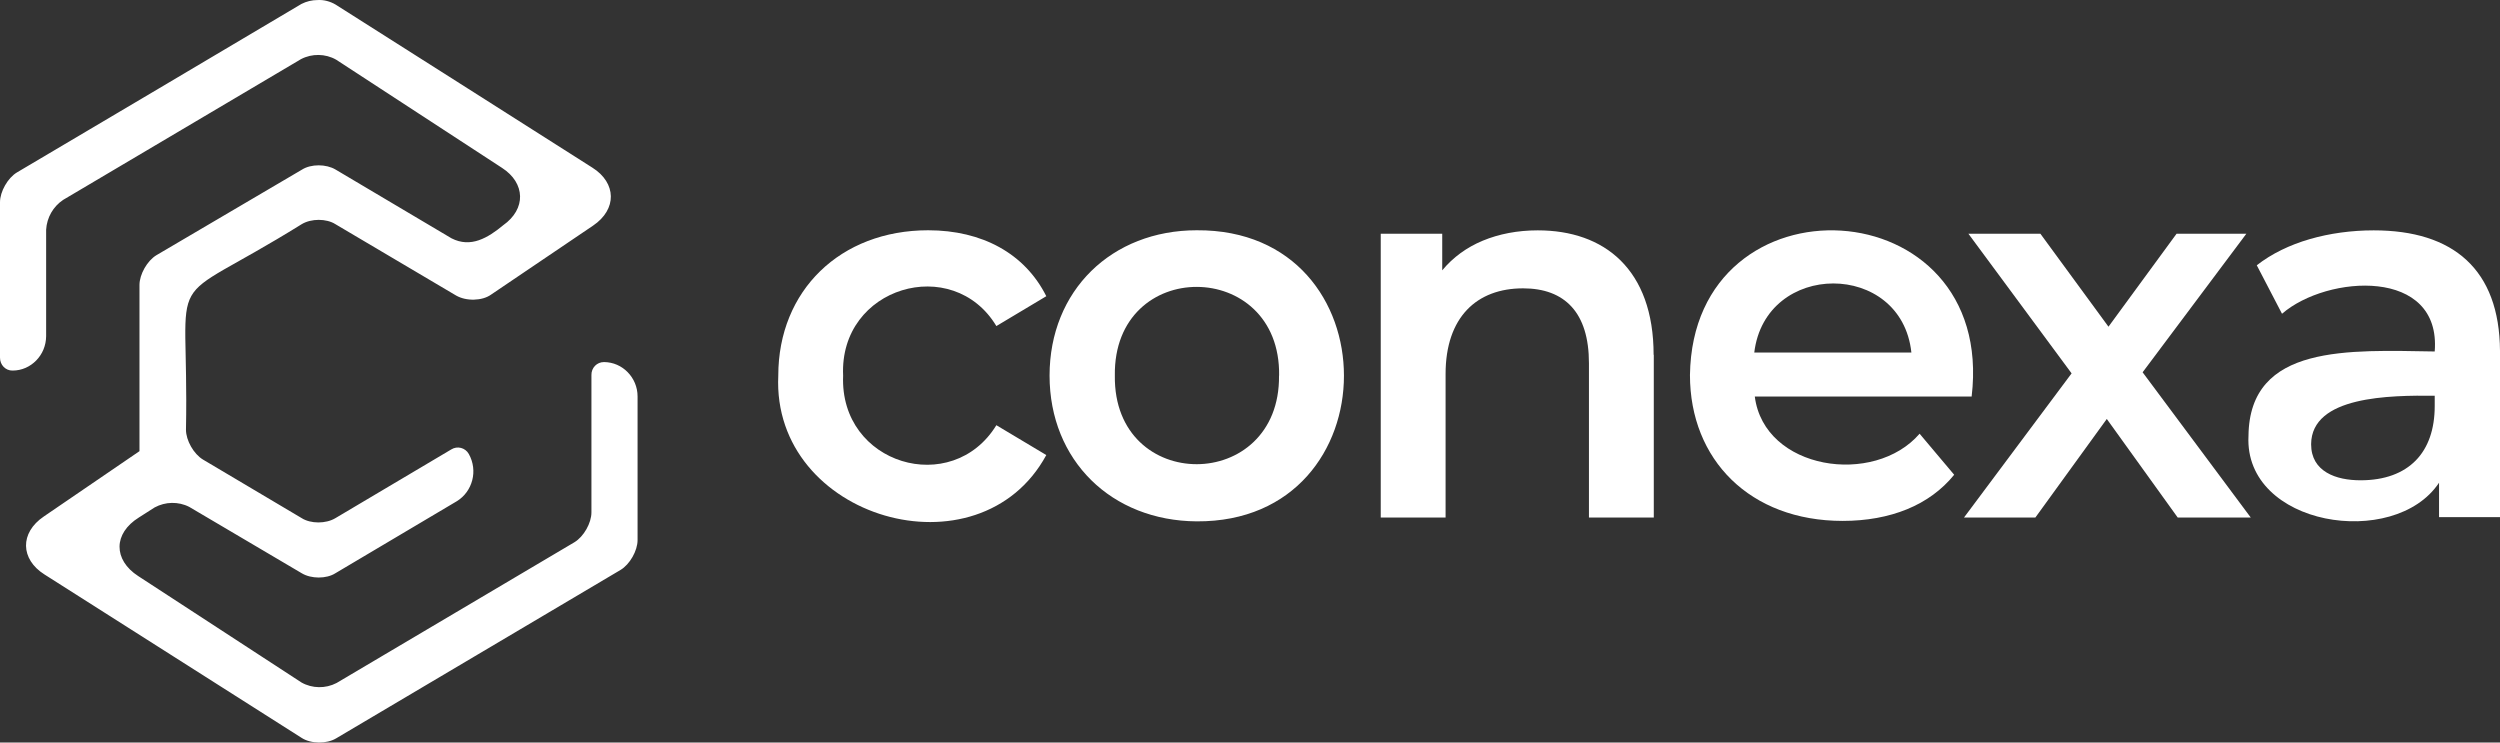
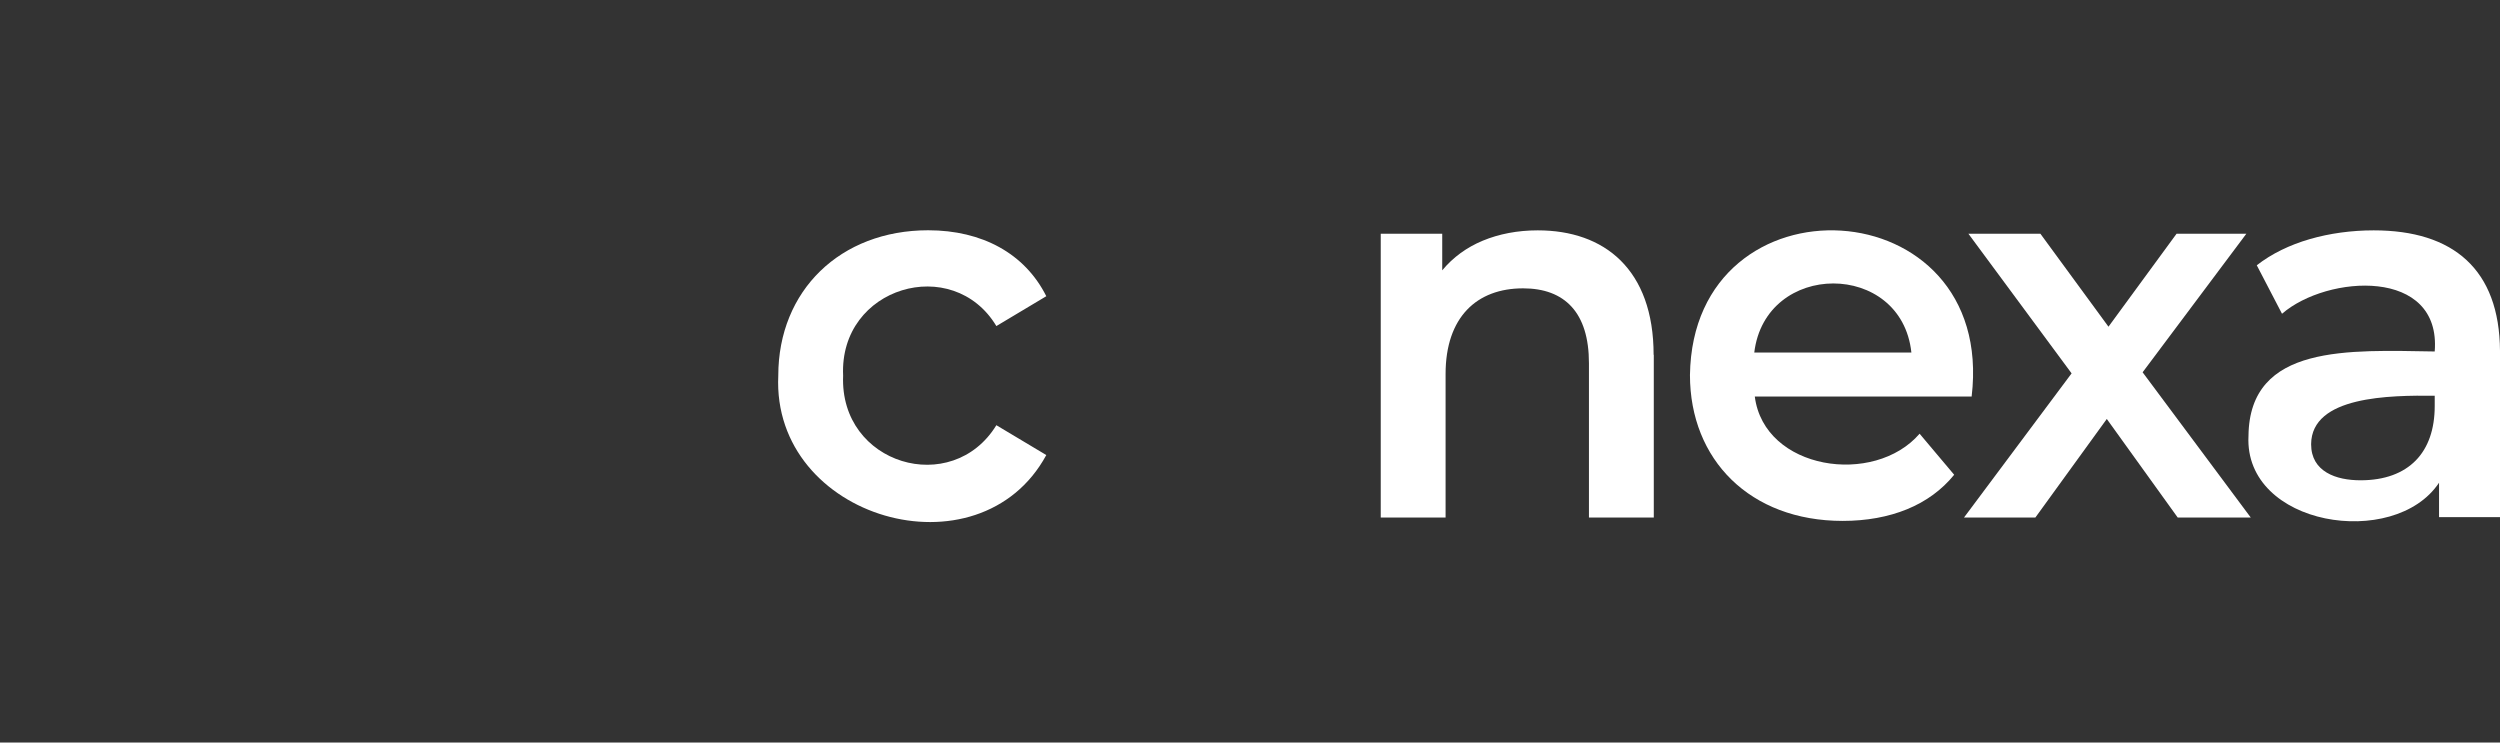
<svg xmlns="http://www.w3.org/2000/svg" width="569" height="169" viewBox="0 0 569 169" fill="none">
  <rect x="0" y="0" width="569" height="169" fill="#333333" stroke="none" />
  <path d="M177.137 85.494C177.137 75.817 180.671 67.541 186.695 61.694C192.719 55.847 201.252 52.409 211.252 52.409C217.376 52.409 222.877 53.727 227.455 56.259C232.034 58.791 235.688 62.538 238.138 67.418L232.455 70.815L226.773 74.212C221.833 65.997 212.898 63.732 205.288 66.079C197.678 68.426 191.434 75.344 191.895 85.494C191.474 95.644 197.678 102.561 205.248 104.908C212.818 107.255 221.733 104.991 226.773 96.776L232.455 100.173L238.138 103.57C230.507 117.632 214.886 121.276 201.353 117.323C187.819 113.37 176.374 101.82 177.137 85.494Z" fill="white" />
-   <path d="M238.88 85.494C238.88 75.818 242.414 67.541 248.358 61.694C254.301 55.847 262.694 52.409 272.372 52.409C294.74 52.265 305.884 68.9 305.884 85.515C305.884 102.129 294.68 118.785 272.372 118.661C262.694 118.6 254.301 115.141 248.358 109.273C242.414 103.406 238.88 95.15 238.88 85.474V85.494ZM291.126 85.494C291.327 72.091 281.89 65.338 272.432 65.297C262.975 65.256 253.538 71.968 253.739 85.494C253.558 98.979 262.975 105.67 272.392 105.65C281.809 105.629 291.247 98.876 291.106 85.494H291.126Z" fill="white" />
  <path d="M376.402 80.759V117.797H361.644V82.673C361.644 76.909 360.278 72.647 357.708 69.826C355.138 67.006 351.403 65.626 346.645 65.626C341.404 65.626 336.987 67.253 333.895 70.506C330.802 73.759 329.015 78.638 329.015 85.103V117.797H314.257V53.191H328.252V61.529C330.682 58.585 333.814 56.3 337.489 54.776C341.163 53.253 345.38 52.429 349.998 52.429C357.568 52.429 364.154 54.632 368.852 59.285C373.551 63.938 376.362 71.02 376.362 80.759H376.402Z" fill="white" />
  <path d="M448.767 90.25H399.392C400.457 98.629 407.263 103.735 415.074 105.258C422.885 106.782 431.74 104.703 436.9 98.711L440.835 103.385L444.771 108.058C441.96 111.517 438.326 114.152 434.049 115.902C429.772 117.652 424.832 118.558 419.391 118.558C408.829 118.558 400.135 115.058 394.091 109.17C388.048 103.282 384.634 94.985 384.634 85.37C384.955 62.147 402.404 51.441 419.05 52.491C435.695 53.541 451.578 66.368 448.747 90.25H448.767ZM399.272 80.244H435.033C433.908 69.744 425.616 64.515 417.263 64.515C408.91 64.515 400.537 69.765 399.272 80.244Z" fill="white" />
  <path d="M495.652 117.797L487.58 106.576L479.508 95.356L471.376 106.576L463.244 117.797H447L459.248 101.388L471.496 84.979L459.75 69.085L448.004 53.191H464.388L472.139 63.773L479.889 74.356L487.64 63.773L495.391 53.191H511.273L499.467 68.962L487.66 84.732L499.969 101.264L512.277 117.797H495.652Z" fill="white" />
  <path d="M540.267 52.429C535.207 52.429 530.227 53.109 525.689 54.426C521.152 55.744 517.015 57.741 513.642 60.377L516.513 65.894L519.385 71.412C524.545 66.944 533.621 64.309 541.211 65.174C548.8 66.038 554.904 70.423 554.141 79.997C544.483 79.853 533.922 79.42 525.77 81.623C517.618 83.826 511.855 88.706 511.755 99.226C511.233 109.479 519.525 115.985 529.223 117.982C538.922 119.979 550.025 117.529 555.125 109.87V117.694H569V79.873C568.94 70.588 566.289 63.732 561.37 59.182C556.451 54.632 549.302 52.429 540.247 52.429H540.267ZM554.141 92.412C554.141 97.661 552.676 101.903 549.824 104.806C546.973 107.708 542.757 109.314 537.255 109.314C534.504 109.314 531.693 108.841 529.565 107.564C527.436 106.288 526.011 104.25 526.011 101.1C526.051 95.603 530.528 92.823 536.291 91.423C542.054 90.023 549.061 90.023 554.141 90.064V92.37V92.412Z" fill="white" />
-   <path d="M72.244 0.012C71.622 0.012 70.979 0.095 70.377 0.239C69.775 0.383 69.172 0.609 68.61 0.897L36.243 20.086L3.875 39.233C2.811 39.871 1.847 40.962 1.145 42.197C0.442 43.432 0 44.812 0 46.026V81.397C0 82.22 0.301 82.962 0.823 83.497C1.345 84.032 2.068 84.362 2.871 84.341C4.98 84.341 6.867 83.456 8.252 82.035C9.638 80.615 10.481 78.679 10.501 76.517V52.285C10.582 50.906 10.983 49.568 11.646 48.415C12.309 47.262 13.232 46.253 14.377 45.491L41.443 29.474L68.51 13.456C69.775 12.797 71.16 12.489 72.525 12.509C73.891 12.53 75.276 12.88 76.501 13.58L95.376 25.891L114.25 38.203C116.94 39.932 118.306 42.279 118.366 44.647C118.426 47.015 117.141 49.424 114.511 51.276C112.804 52.697 110.957 53.994 108.989 54.673C107.021 55.353 104.933 55.353 102.765 54.241C102.765 54.241 96.179 50.329 89.573 46.418C82.967 42.506 76.381 38.594 76.381 38.594C75.317 37.956 73.911 37.627 72.525 37.627C71.14 37.627 69.755 37.956 68.751 38.594L52.185 48.332L35.62 58.071C34.556 58.709 33.592 59.8 32.889 61.035C32.187 62.27 31.745 63.65 31.745 64.865V102.685L20.862 110.117L9.979 117.549C7.228 119.402 5.883 121.852 5.923 124.241C5.963 126.629 7.369 129.017 10.12 130.746L39.375 149.337L68.63 167.928C69.694 168.628 71.14 168.979 72.566 168.999C73.991 169.02 75.437 168.69 76.501 168.052L108.869 148.885L141.236 129.717C142.3 129.079 143.264 127.988 143.967 126.752C144.669 125.517 145.111 124.138 145.111 122.923V90.229C145.111 88.067 144.248 86.132 142.862 84.712C141.477 83.291 139.59 82.426 137.481 82.406C136.678 82.406 135.955 82.715 135.433 83.25C134.911 83.785 134.59 84.526 134.61 85.35V116.623C134.61 117.838 134.168 119.217 133.465 120.452C132.763 121.688 131.799 122.779 130.735 123.417L103.668 139.435L76.602 155.452C75.337 156.111 73.951 156.42 72.586 156.399C71.22 156.379 69.835 156.029 68.61 155.329L50.037 143.223L31.464 131.117C28.593 129.264 27.187 126.814 27.207 124.405C27.227 121.997 28.713 119.588 31.584 117.797L33.391 116.644L35.199 115.491C36.423 114.832 37.769 114.482 39.114 114.461C40.459 114.441 41.825 114.729 43.069 115.367L55.88 122.923L68.69 130.479C69.755 131.117 71.16 131.446 72.546 131.446C73.931 131.446 75.317 131.117 76.32 130.479L90.135 122.285L103.949 114.091C105.776 112.979 106.981 111.229 107.483 109.294C107.985 107.358 107.764 105.217 106.7 103.323C106.298 102.603 105.636 102.129 104.913 101.944C104.19 101.758 103.387 101.861 102.704 102.294L89.512 110.117L76.32 117.941C75.256 118.579 73.851 118.908 72.465 118.908C71.08 118.908 69.694 118.579 68.69 117.941L57.446 111.27L46.202 104.6C45.138 103.961 44.174 102.87 43.471 101.635C42.768 100.4 42.327 99.02 42.327 97.805C42.708 78.267 41.142 71.638 43.551 67.356C45.961 63.073 52.366 61.159 68.69 51.009C69.755 50.371 71.16 50.041 72.546 50.041C73.931 50.041 75.317 50.371 76.32 51.009L90.075 59.141L103.829 67.273C104.953 67.912 106.419 68.241 107.885 68.2C109.35 68.159 110.776 67.788 111.84 67.006L123.406 59.182L134.971 51.359C137.722 49.506 139.067 47.056 139.027 44.668C138.987 42.279 137.582 39.891 134.831 38.162L105.576 19.571L76.381 1.042C75.758 0.671 75.096 0.403 74.393 0.218C73.69 0.033 72.987 -0.029 72.264 0.012H72.244Z" fill="white" />
</svg>